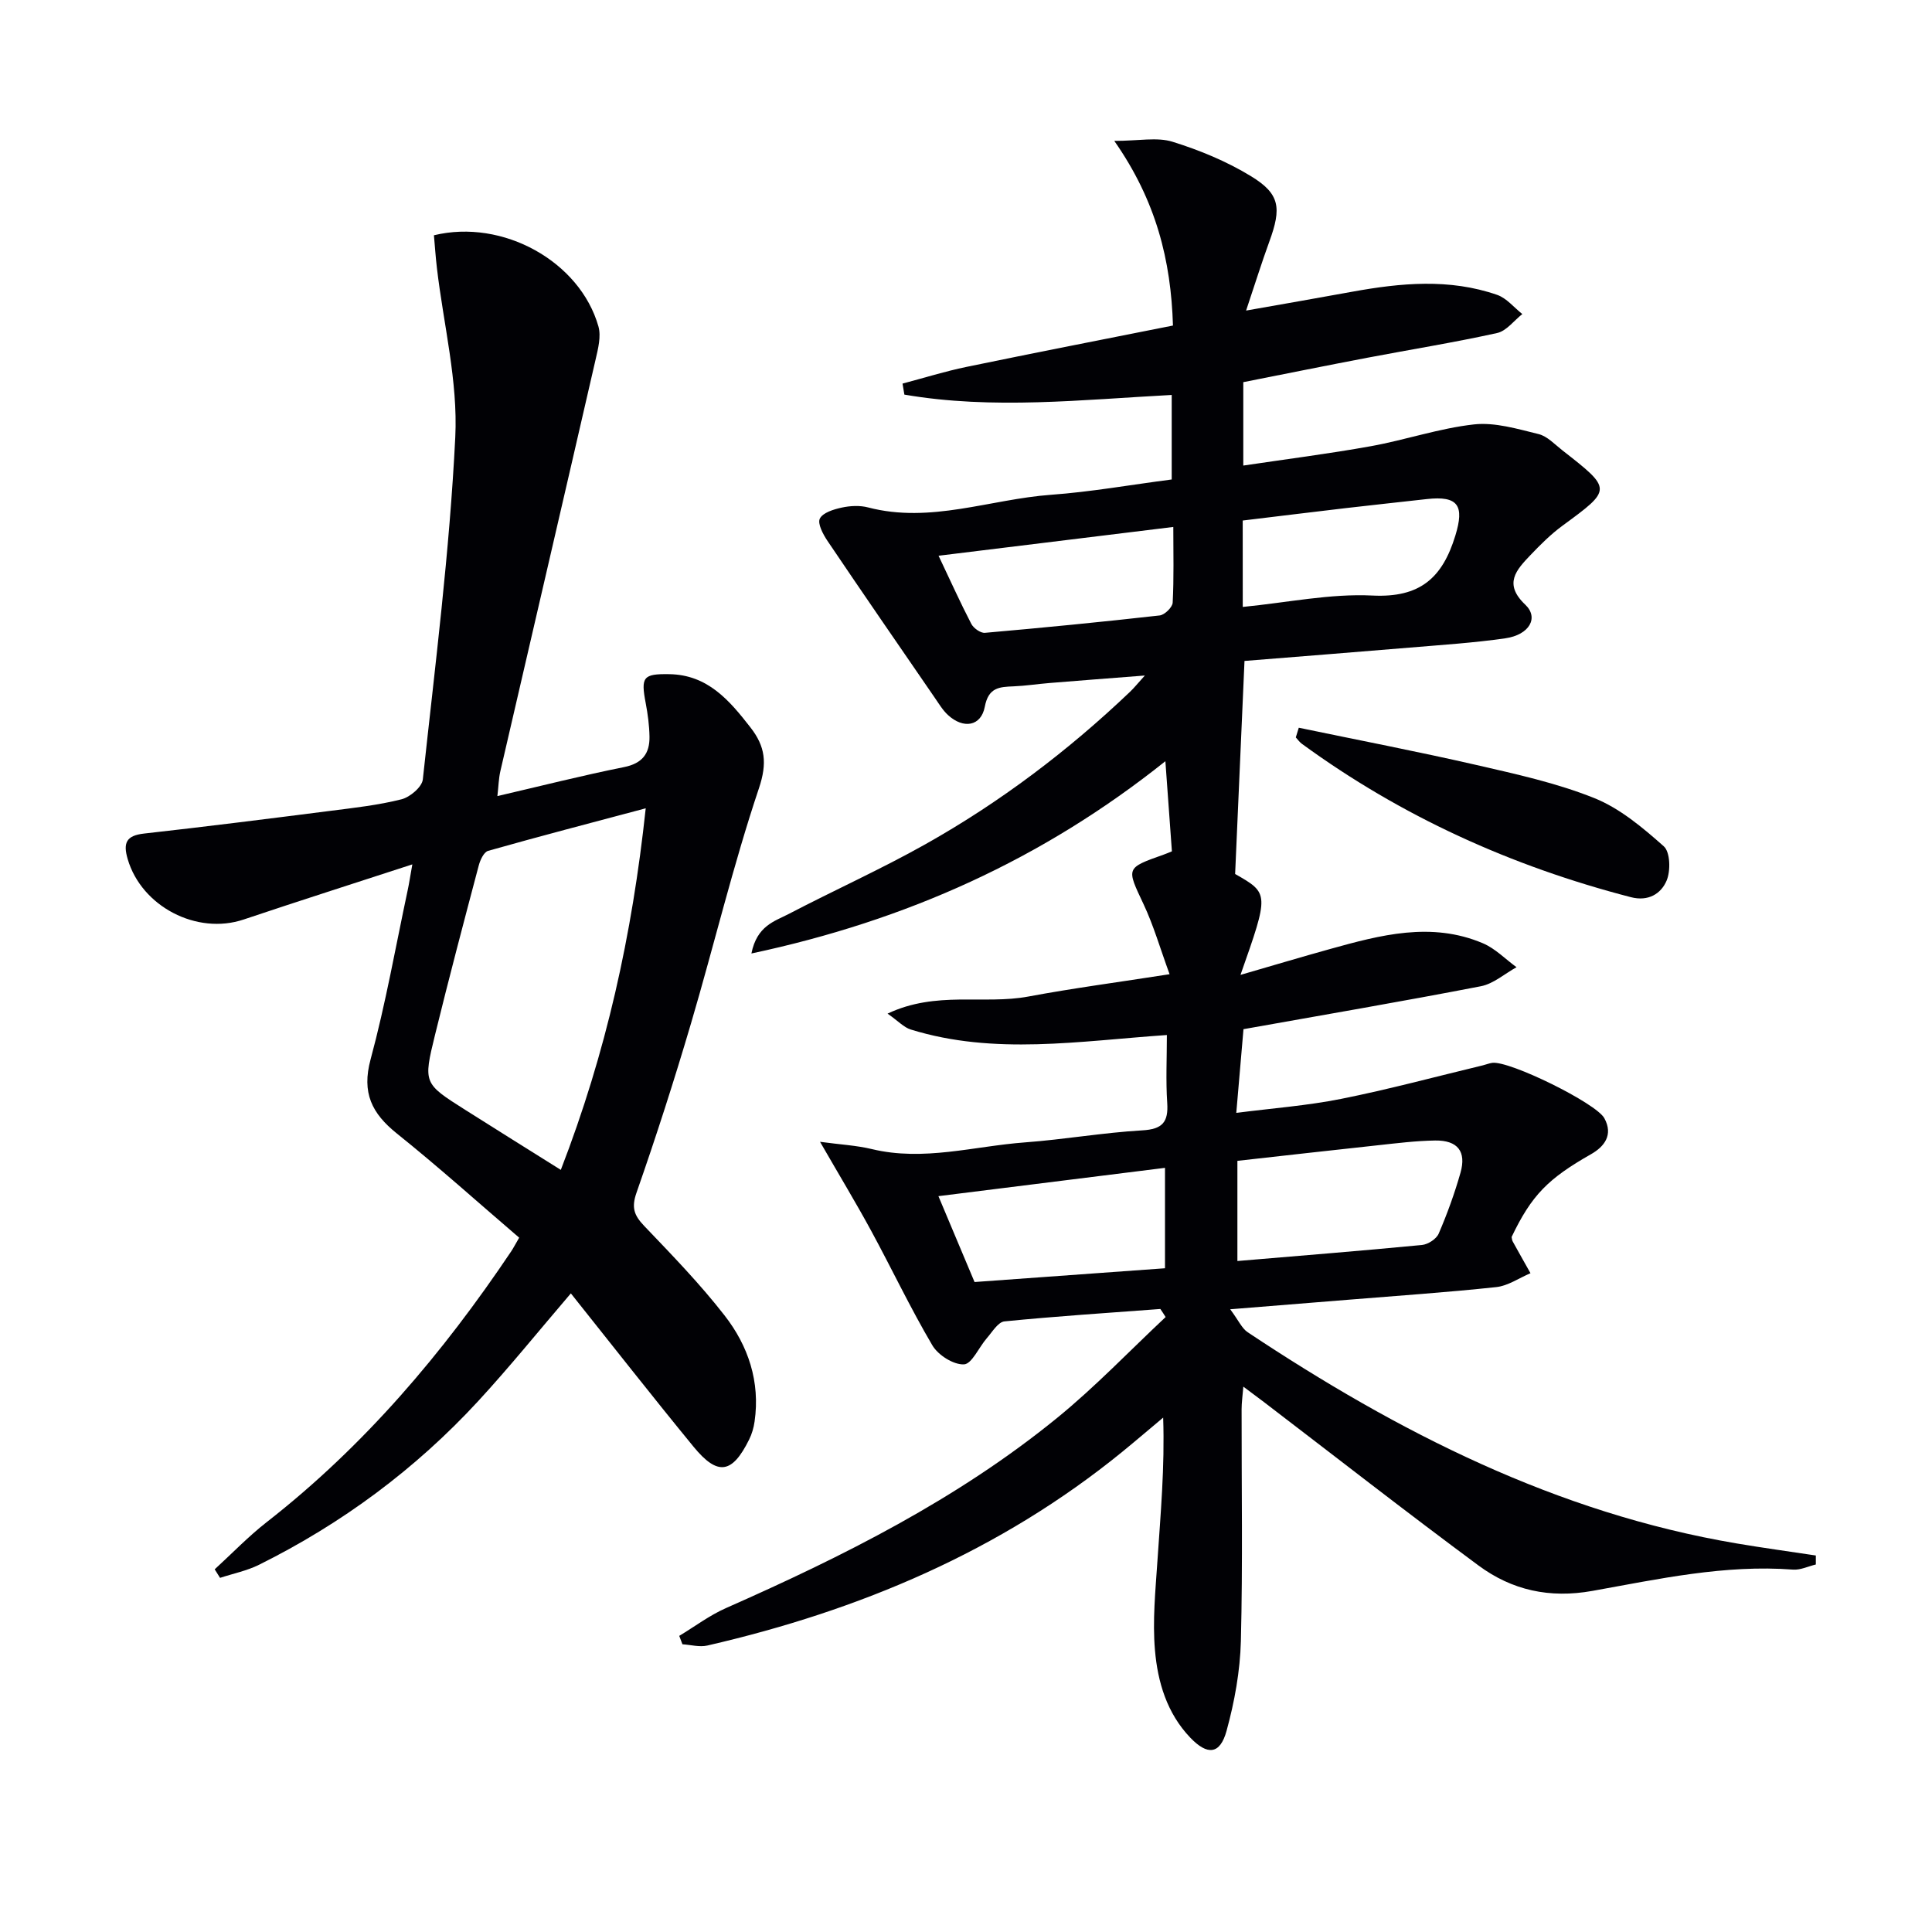
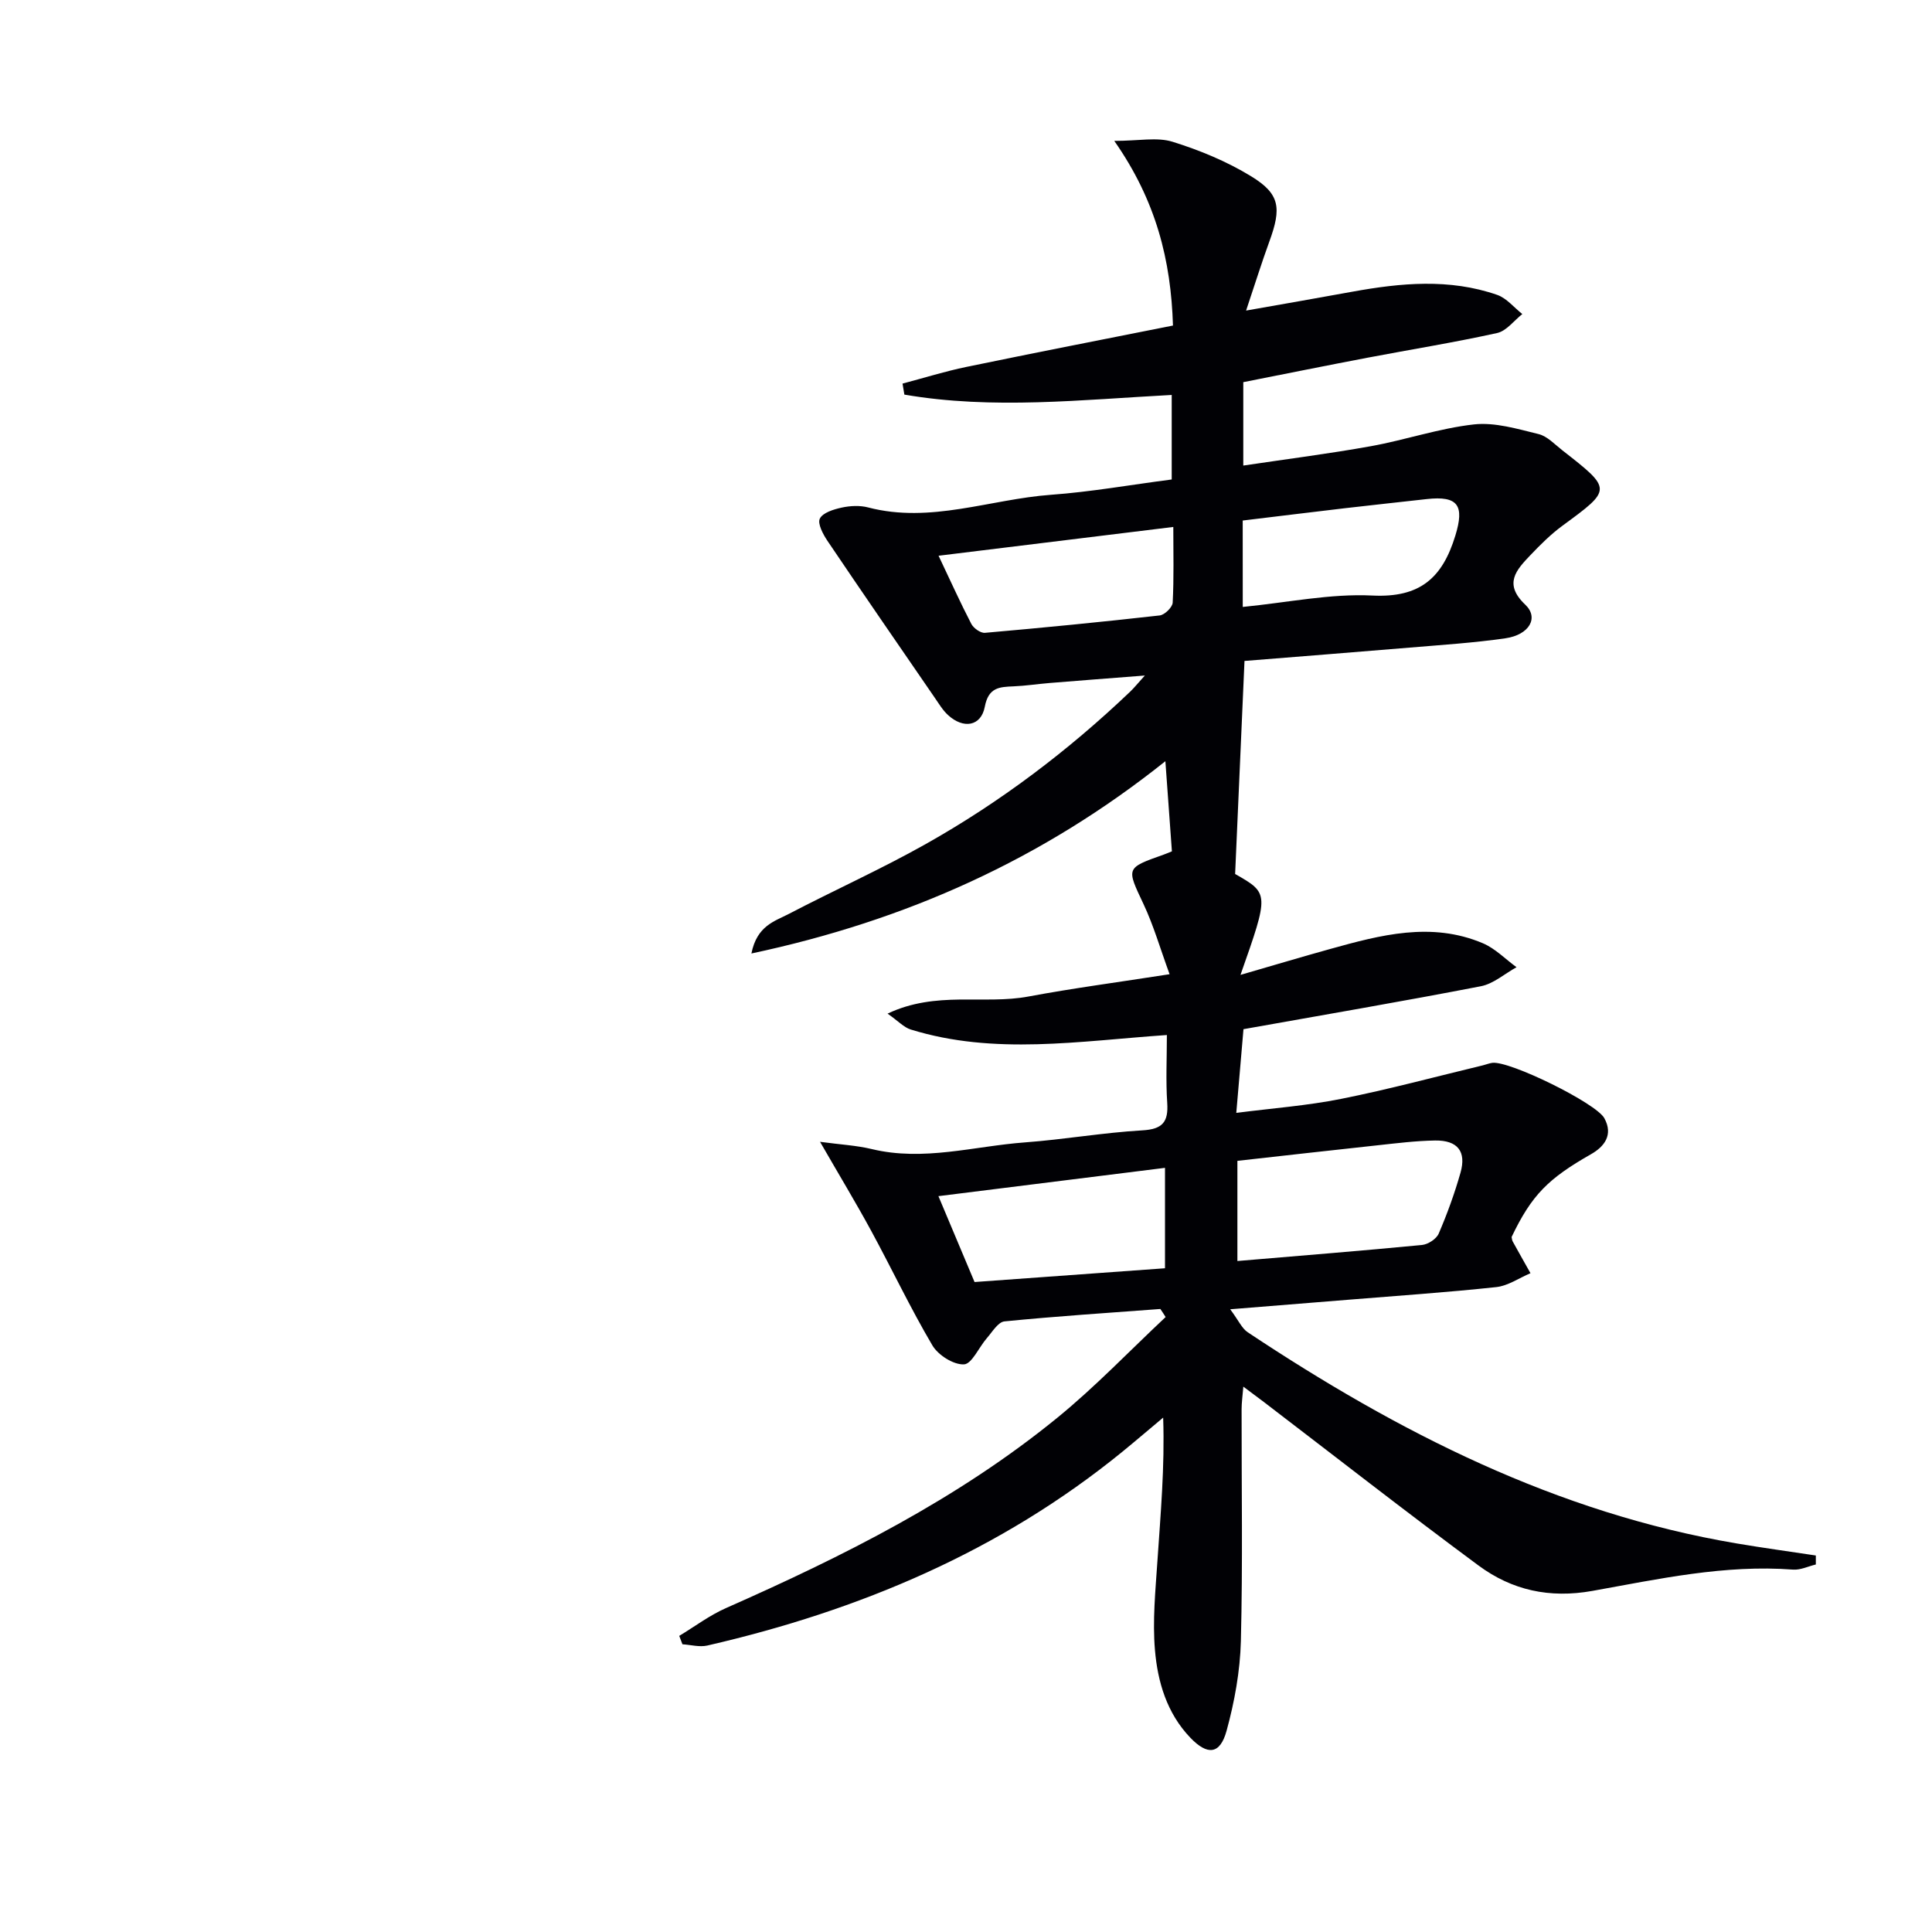
<svg xmlns="http://www.w3.org/2000/svg" enable-background="new 0 0 400 400" viewBox="0 0 400 400">
  <g fill="#010105">
    <path d="m240.24 271.01c-10.77.81-21.54 1.5-32.28 2.57-1.33.13-2.53 2.2-3.66 3.49-1.63 1.87-3.09 5.34-4.73 5.41-2.18.09-5.35-1.92-6.54-3.95-4.55-7.71-8.39-15.84-12.67-23.72-3.13-5.76-6.53-11.38-10.58-18.41 4.2.57 7.55.74 10.74 1.51 10.72 2.58 21.15-.61 31.68-1.39 8.11-.6 16.17-2.02 24.29-2.49 4.19-.24 5.44-1.7 5.17-5.71-.31-4.59-.07-9.22-.07-14.03-18.16 1.25-35.72 4.22-53.03-1.14-1.43-.44-2.59-1.75-4.8-3.29 10.08-4.78 19.92-1.81 29.16-3.54 9.26-1.73 18.61-2.96 29.23-4.62-1.98-5.42-3.33-10.13-5.39-14.5-3.55-7.55-3.74-7.46 4.19-10.27.6-.21 1.18-.47 1.68-.67-.45-6.14-.87-12.05-1.35-18.66-25.42 20.29-53.57 32.97-85.71 39.81 1.15-5.76 4.82-6.67 7.68-8.16 9.42-4.92 19.14-9.28 28.4-14.49 15.43-8.68 29.49-19.31 42.32-31.54.8-.76 1.5-1.64 3.06-3.36-7.33.57-13.54 1.04-19.74 1.55-2.48.2-4.96.59-7.44.69-2.96.12-5.2.22-5.96 4.23-.77 4.06-4.44 4.64-7.62 1.71-1.08-.99-1.86-2.31-2.71-3.54-7.44-10.82-14.89-21.62-22.23-32.5-.92-1.37-2.11-3.59-1.59-4.63.61-1.23 2.87-1.92 4.54-2.28 1.75-.38 3.75-.48 5.46-.03 12.93 3.38 25.25-1.7 37.86-2.62 8.25-.6 16.44-2.06 24.99-3.17 0-5.82 0-11.52 0-17.5-18.57.98-37.03 3.08-55.35-.07-.13-.76-.25-1.52-.38-2.28 4.42-1.17 8.79-2.54 13.25-3.46 14.11-2.92 28.26-5.68 42.74-8.56-.41-13.48-3.47-25.82-12.15-38.23 5.08 0 8.86-.82 12.06.18 5.63 1.75 11.24 4.07 16.26 7.14 6 3.66 6.33 6.56 3.78 13.53-1.58 4.33-2.95 8.74-4.81 14.28 8.12-1.44 15.05-2.63 21.97-3.9 10.06-1.83 20.13-2.78 30.01.65 1.96.68 3.48 2.61 5.21 3.97-1.73 1.36-3.28 3.5-5.22 3.93-8.89 1.96-17.89 3.41-26.83 5.11-8.46 1.61-16.9 3.32-25.72 5.06v17.27c8.89-1.33 17.69-2.44 26.41-4.01 7.16-1.29 14.16-3.71 21.35-4.51 4.34-.48 8.98.93 13.37 2 1.8.44 3.34 2.12 4.91 3.35 10.38 8.11 10.33 8.07.02 15.64-2.4 1.76-4.55 3.91-6.61 6.07-2.91 3.06-5.64 5.93-1.07 10.26 2.86 2.71.84 6.24-4.1 6.96-6.57.95-13.22 1.37-19.84 1.93-11.42.96-22.84 1.84-34.19 2.76-.65 14.8-1.28 29.17-1.94 44.11 7.05 4.02 7.05 4.02 1.11 20.89 6.73-1.95 12.61-3.71 18.52-5.35 10.46-2.91 20.99-5.72 31.66-1.2 2.57 1.09 4.66 3.28 6.97 4.96-2.45 1.35-4.76 3.43-7.38 3.94-16.27 3.15-32.62 5.94-49.15 8.89-.47 5.46-.95 11.02-1.49 17.33 7.44-.96 14.66-1.49 21.71-2.9 9.86-1.97 19.59-4.6 29.37-6.95.65-.16 1.27-.42 1.92-.51 3.59-.47 21.5 8.34 23.2 11.46 1.91 3.48-.03 5.9-2.75 7.45-8.86 5.04-12.3 8.45-16.45 17.15.07.31.08.65.23.92 1.21 2.2 2.45 4.38 3.68 6.57-2.36 1-4.65 2.62-7.09 2.88-10.24 1.1-20.51 1.79-30.78 2.63-7.59.62-15.18 1.22-24.3 1.96 1.73 2.31 2.41 3.96 3.64 4.77 31.11 20.68 63.94 37.42 101.26 43.72 5.43.92 10.9 1.66 16.35 2.49v1.86c-1.58.38-3.19 1.18-4.73 1.06-14.12-1.07-27.84 1.95-41.54 4.41-8.88 1.59-16.66-.15-23.57-5.26-14.98-11.08-29.67-22.56-44.48-33.88-1.18-.9-2.37-1.78-4.21-3.15-.16 1.96-.36 3.32-.36 4.69-.02 16 .25 32-.15 47.99-.16 6.22-1.31 12.55-2.96 18.57-1.35 4.93-3.96 5.14-7.52 1.42-4.84-5.06-6.75-11.53-7.31-18.14-.52-6.07.1-12.27.51-18.39.65-9.74 1.54-19.46 1.19-29.73-2.82 2.36-5.61 4.75-8.45 7.07-25.27 20.59-54.43 32.87-85.92 40.12-1.62.37-3.44-.15-5.16-.26-.22-.58-.44-1.16-.66-1.74 3.22-1.94 6.28-4.26 9.69-5.76 24.25-10.71 47.89-22.53 68.56-39.38 7.9-6.44 14.99-13.88 22.45-20.87-.35-.58-.72-1.12-1.09-1.67zm15.95-9.93c13.11-1.11 25.67-2.11 38.21-3.32 1.26-.12 3-1.25 3.47-2.36 1.76-4.09 3.29-8.31 4.51-12.6 1.25-4.4-.59-6.73-5.24-6.67-3.98.06-7.96.56-11.92.99-9.67 1.04-19.34 2.14-29.03 3.22zm-61.9-13.43c2.75 6.53 5.11 12.14 7.48 17.78 13.42-.97 26.27-1.9 39.43-2.85 0-6.94 0-13.61 0-20.79-15.64 1.95-30.83 3.85-46.91 5.86zm.03-132.59c2.47 5.2 4.5 9.72 6.78 14.11.47.9 1.92 1.93 2.82 1.85 12.08-1.06 24.14-2.24 36.19-3.6 1.02-.12 2.63-1.69 2.68-2.65.27-5.1.13-10.23.13-15.67-16.41 2.02-32.15 3.94-48.6 5.96zm62.98 10.6c9.35-.92 18.15-2.79 26.83-2.36 9.84.49 14.5-3.61 17.19-12.43 1.88-6.15.64-8.28-5.94-7.54-5.61.64-11.23 1.22-16.84 1.88-7.06.83-14.12 1.7-21.25 2.56.01 6 .01 11.6.01 17.89z" />
-     <path d="m107.49 256.25c-8.59-7.36-16.75-14.7-25.3-21.55-5.22-4.18-7.34-8.45-5.46-15.38 3.11-11.51 5.18-23.3 7.67-34.98.31-1.43.52-2.88.97-5.38-12.12 3.95-23.54 7.59-34.91 11.41-9.7 3.27-21.14-2.68-24.02-12.49-.99-3.37-.31-4.89 3.38-5.3 12.87-1.44 25.72-3.06 38.57-4.7 4.94-.63 9.92-1.18 14.72-2.39 1.77-.44 4.26-2.55 4.43-4.11 2.55-23.6 5.55-47.2 6.72-70.88.57-11.58-2.44-23.33-3.8-35-.27-2.28-.42-4.56-.62-6.79 14.25-3.46 30.23 5.4 34.06 18.88.58 2.06-.07 4.6-.58 6.81-6.53 28.42-13.15 56.83-19.72 85.24-.36 1.56-.39 3.19-.62 5.18 9.13-2.12 17.63-4.28 26.22-6 3.79-.76 5.33-2.81 5.27-6.32-.04-2.31-.35-4.64-.78-6.91-1.04-5.43-.55-6.1 4.88-6.01 7.96.12 12.47 5.45 16.83 11.06 3.02 3.89 3.49 7.33 1.73 12.56-5.37 16.01-9.29 32.49-14.07 48.7-3.47 11.77-7.23 23.46-11.28 35.04-1.08 3.08-.5 4.68 1.58 6.86 5.74 6.01 11.57 12.01 16.66 18.56 4.91 6.3 7.39 13.73 6.21 21.94-.18 1.29-.56 2.6-1.14 3.76-3.5 7.07-6.5 7.56-11.49 1.48-8.53-10.4-16.82-20.99-25.41-31.76-6.72 7.85-12.73 15.3-19.21 22.33-12.99 14.08-28.19 25.33-45.35 33.86-2.52 1.25-5.37 1.82-8.07 2.71-.37-.59-.74-1.18-1.11-1.77 3.58-3.27 6.96-6.8 10.78-9.78 20.17-15.74 36.46-34.96 50.64-56.1.44-.67.82-1.41 1.62-2.78zm26.2-88.9c-11.34 3.02-22.01 5.8-32.63 8.81-.88.25-1.64 1.89-1.94 3.03-3.1 11.69-6.19 23.39-9.07 35.14-2.44 9.95-2.33 10 6.23 15.43 6.51 4.13 13.06 8.2 19.83 12.45 9.38-24.23 14.77-48.58 17.58-74.86z" />
-     <path d="m268.9 150.67c12.27 2.55 24.59 4.92 36.81 7.72 8.22 1.89 16.57 3.72 24.36 6.84 5.31 2.13 10.04 6.12 14.4 9.99 1.34 1.19 1.44 5.1.58 7.11-1.15 2.71-3.78 4.36-7.4 3.42-24.67-6.39-47.5-16.7-68.12-31.76-.48-.35-.84-.88-1.25-1.32.2-.66.41-1.33.62-2z" />
+     <path d="m268.9 150.67z" />
  </g>
</svg>